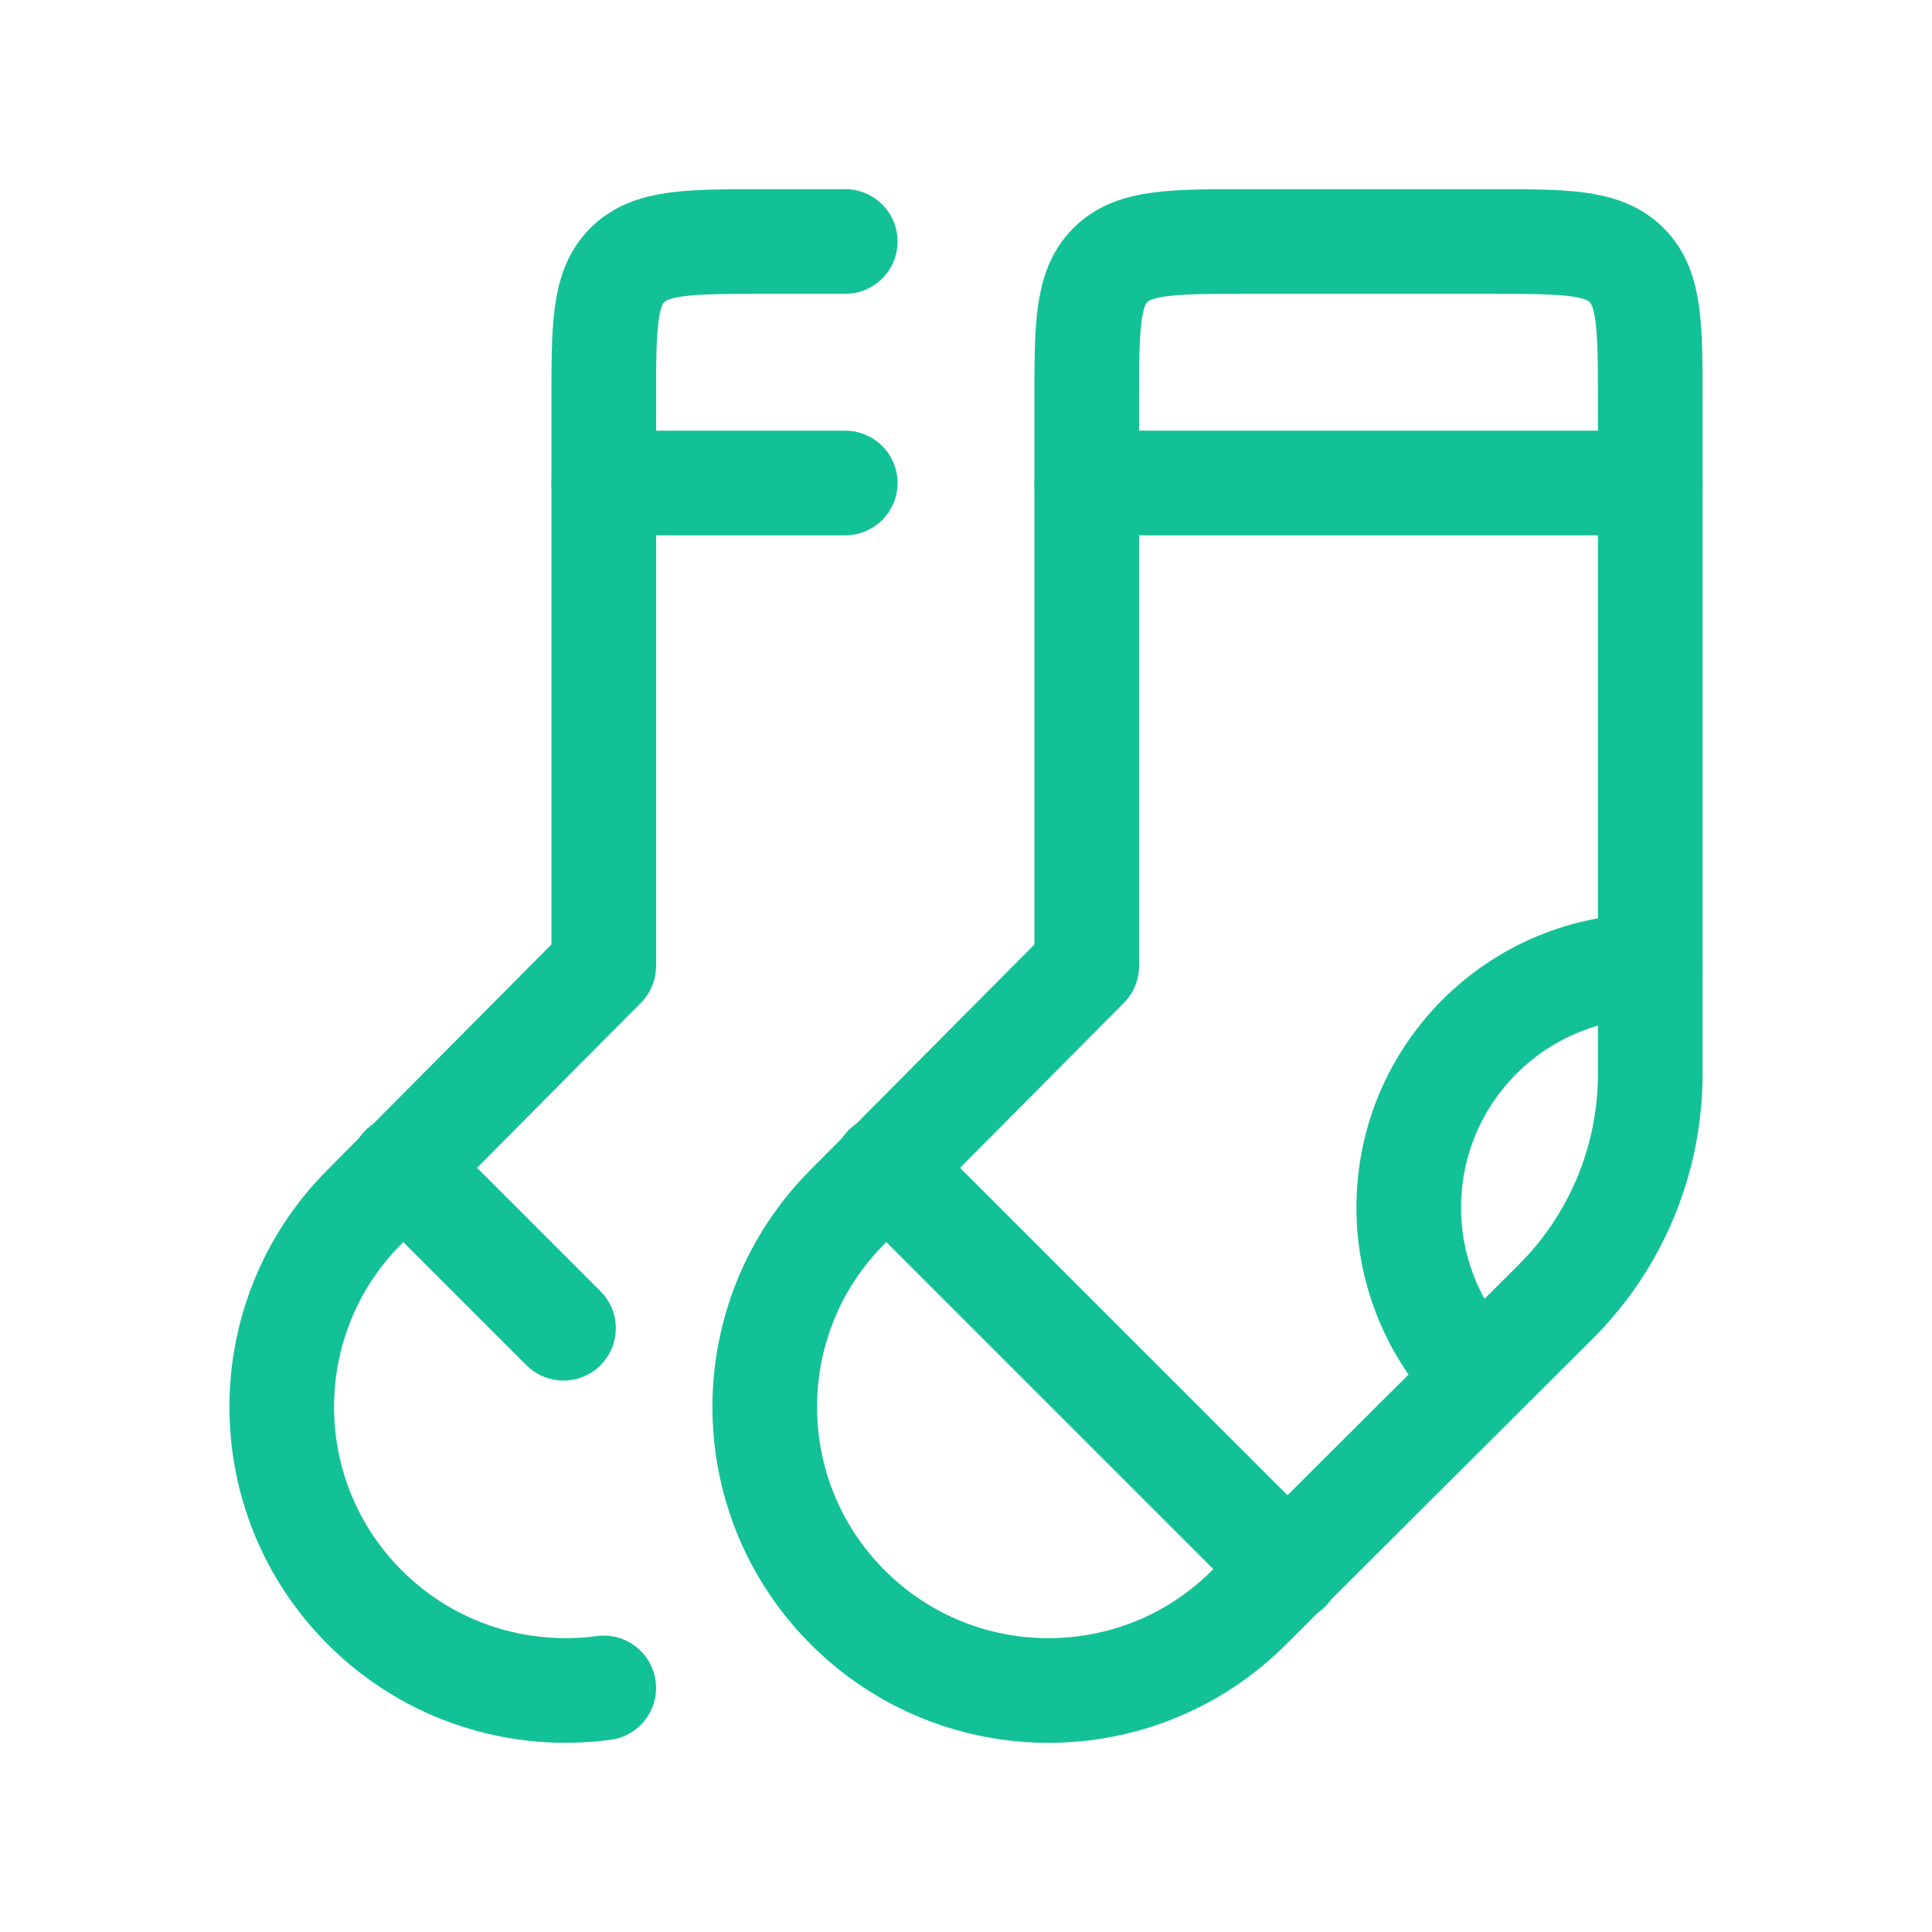
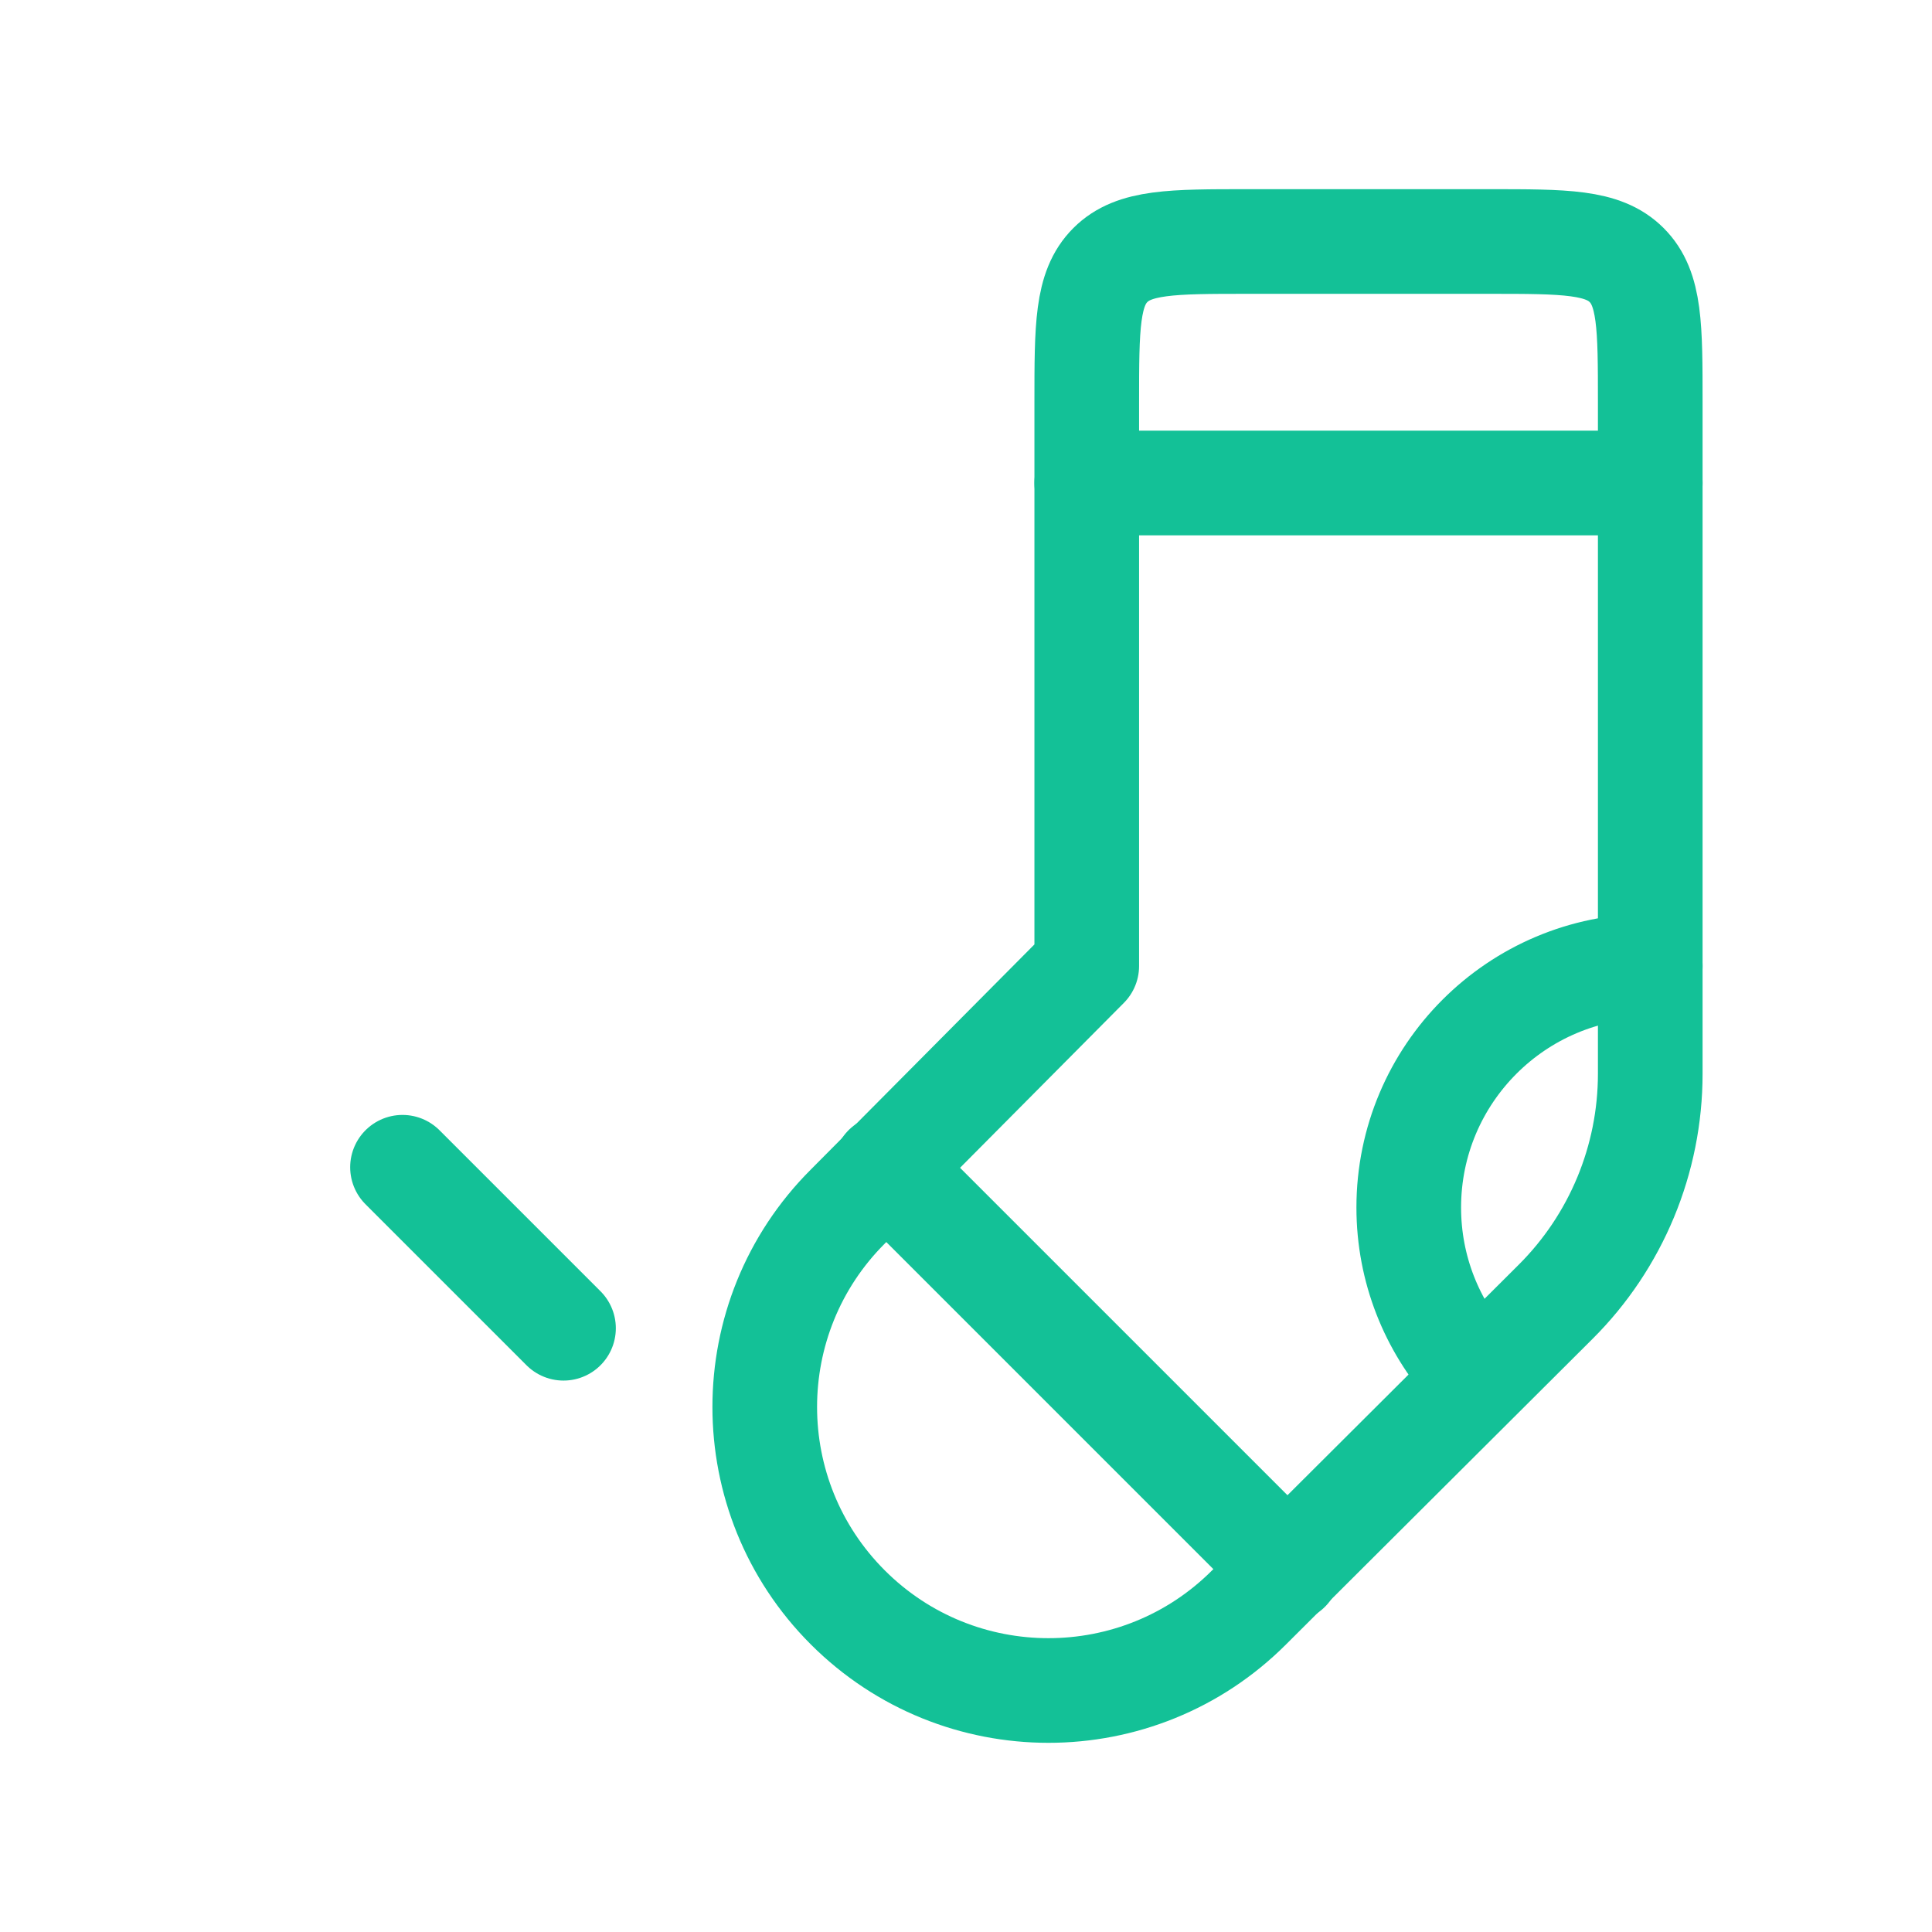
<svg xmlns="http://www.w3.org/2000/svg" fill="none" viewBox="0 0 24 24" height="24" width="24">
  <path stroke-linejoin="round" stroke-linecap="round" stroke-width="1.3" stroke="#13C197" d="M13.5 6V5C13.5 4.057 13.5 3.586 13.793 3.293C14.086 3 14.557 3 15.5 3H18.5C19.443 3 19.914 3 20.207 3.293C20.5 3.586 20.5 4.057 20.5 5V6H13.5Z" />
  <path stroke-linejoin="round" stroke-linecap="round" stroke-width="1.3" stroke="#13C197" d="M20.5 6V13.339C20.5 14.402 20.077 15.422 19.324 16.172L15.516 19.968C14.14 21.344 11.909 21.344 10.532 19.968C9.156 18.593 9.156 16.363 10.532 14.988L13.5 12V6" />
-   <path stroke-linejoin="round" stroke-linecap="round" stroke-width="1.3" stroke="#13C197" d="M10.5 6H7.5V5C7.5 4.057 7.5 3.586 7.793 3.293C8.086 3 8.557 3 9.5 3H10.5" />
-   <path stroke-linejoin="round" stroke-linecap="round" stroke-width="1.3" stroke="#13C197" d="M7.5 6V12L4.532 14.988C3.156 16.363 3.156 18.593 4.532 19.968C5.342 20.777 6.447 21.11 7.5 20.968" />
  <path stroke-linejoin="round" stroke-linecap="round" stroke-width="1.3" stroke="#13C197" d="M11 14.5L16 19.5" />
  <path stroke-linejoin="round" stroke-linecap="round" stroke-width="1.3" stroke="#13C197" d="M5 14.5L7 16.5" />
  <path stroke-linejoin="round" stroke-linecap="round" stroke-width="1.3" stroke="#13C197" d="M20.5 12C18.843 12 17.5 13.343 17.5 15C17.5 15.768 17.789 16.469 18.264 17" />
</svg>